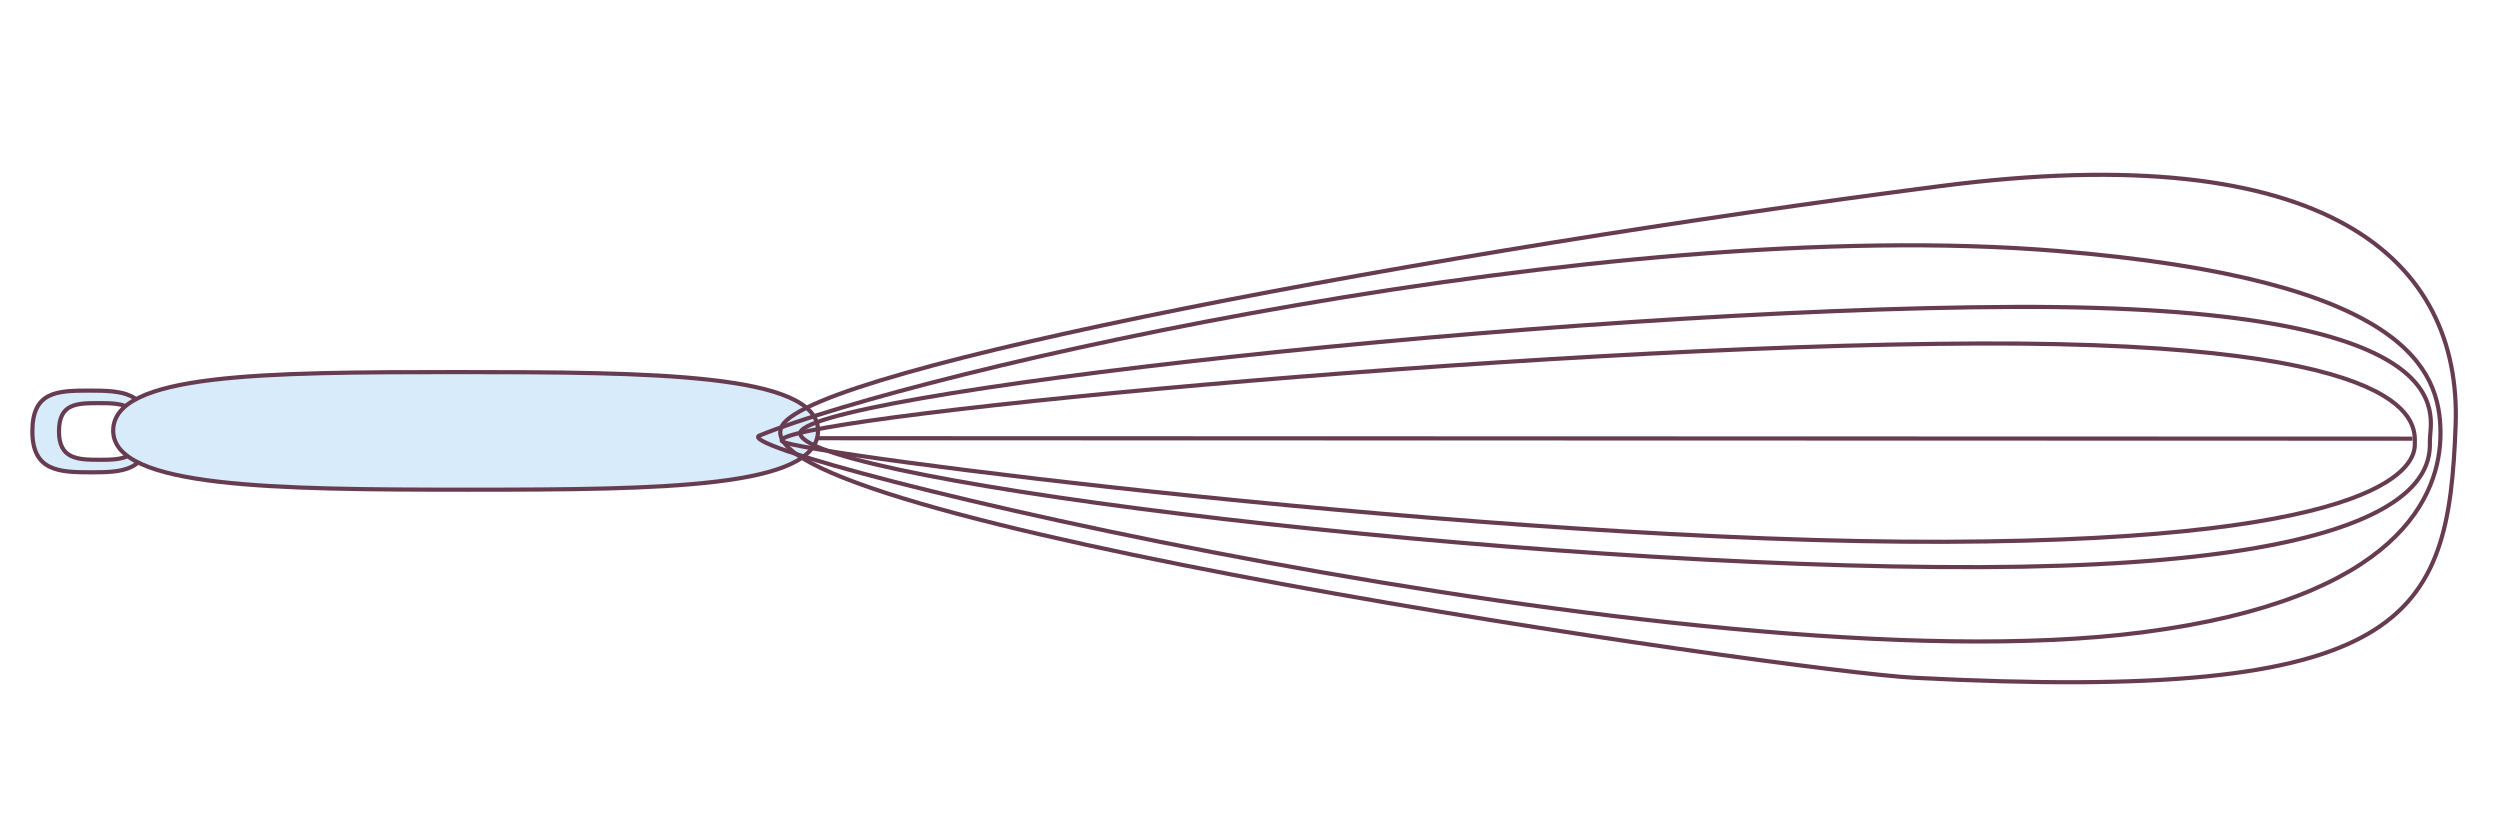
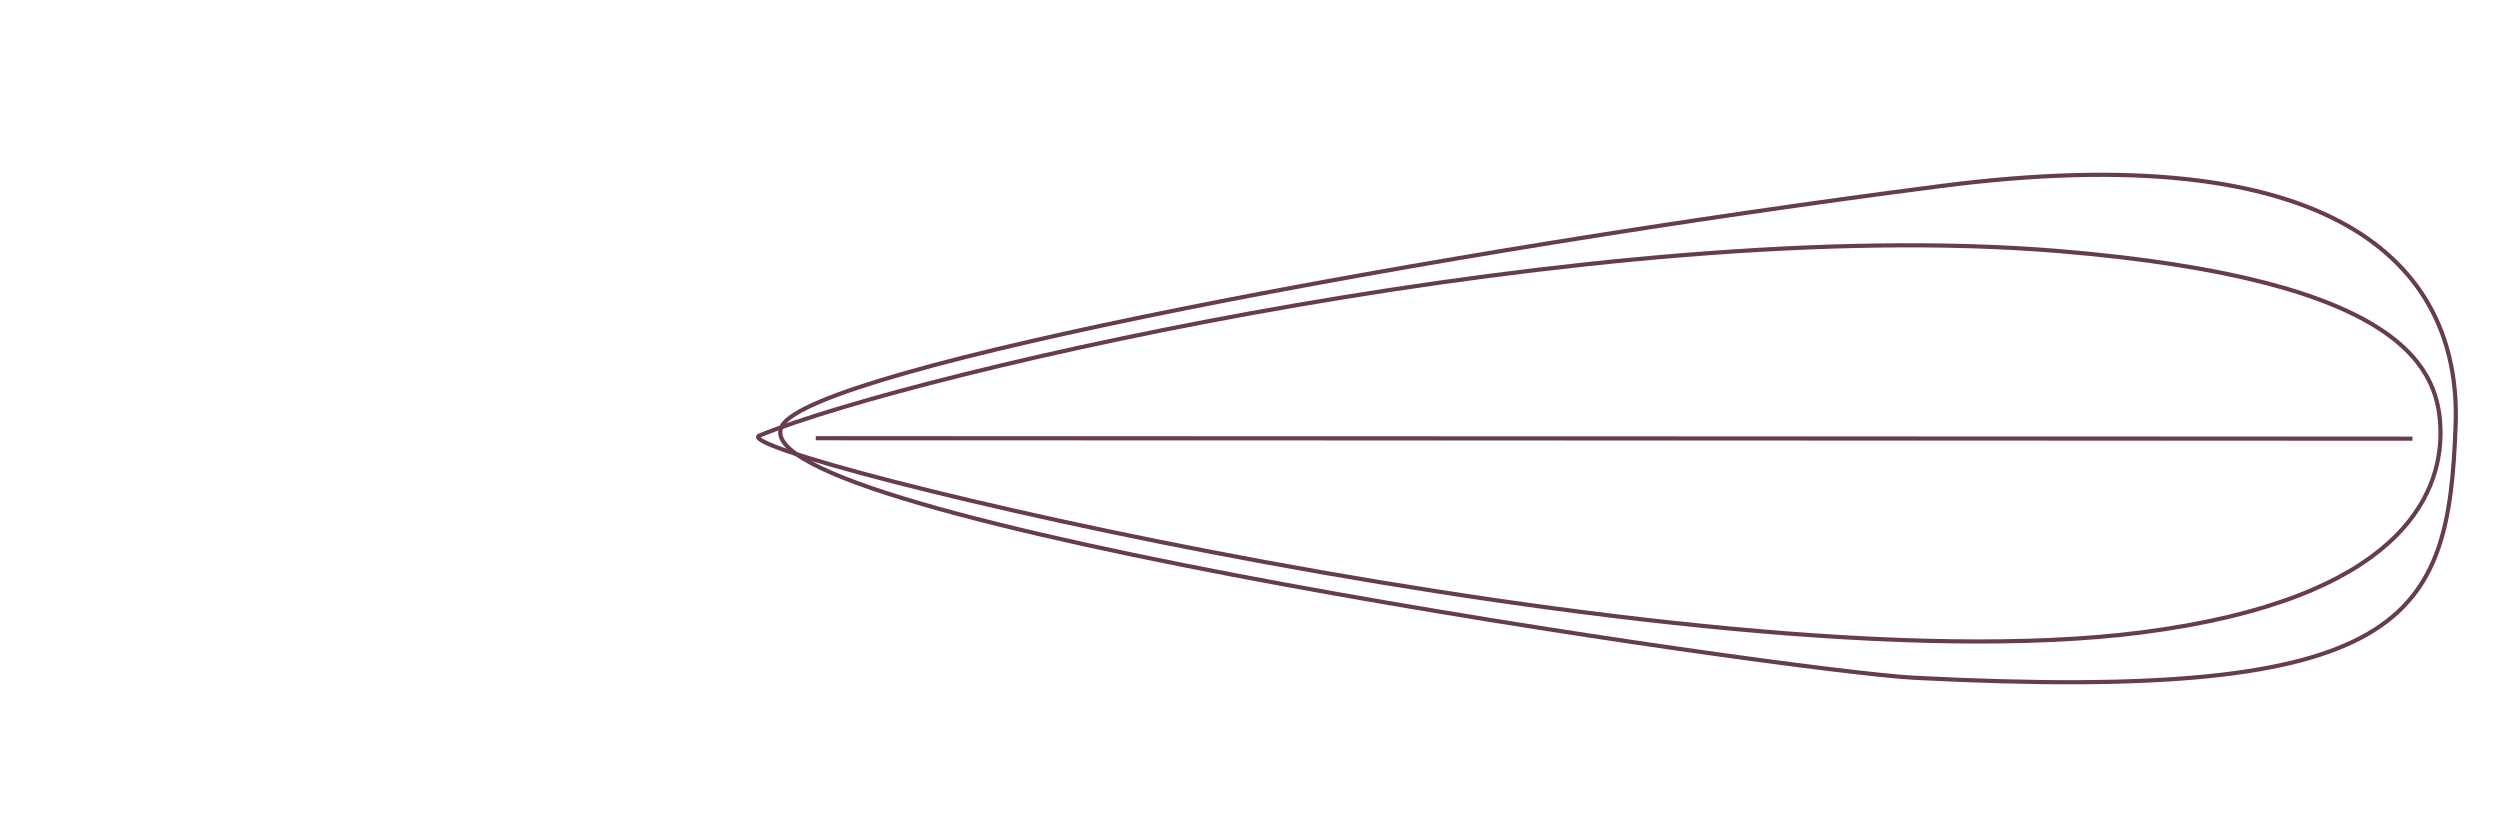
<svg xmlns="http://www.w3.org/2000/svg" x="0px" y="0px" width="600px" height="200px" viewBox="0 0 600 200" xml:space="preserve">
  <g id="Слой_1"> </g>
  <g id="Layer_1">
    <g>
      <g>
        <g>
-           <path fill="#D7EBFA" stroke="#673C50" stroke-miterlimit="10" d="M21.38,93.744c-7.697,0-13.612,0.214-13.612,9.764 c0,9.551,6.354,9.848,14.052,9.848c7.697,0,13.826-0.297,13.826-9.848C35.646,93.958,29.077,93.744,21.38,93.744z M23.91,110.35 c-5.345,0-9.752-0.201-9.752-6.83c0-6.616,4.098-6.77,9.443-6.77s9.894,0.154,9.894,6.77 C33.495,110.148,29.243,110.35,23.91,110.35z" />
-         </g>
-         <path fill="#D7EBFA" stroke="#673C50" stroke-miterlimit="10" d="M196.331,103.354c0,13.743-37.189,14.171-83.906,14.171 c-46.716,0-85.26-0.428-85.26-14.171c0-13.743,35.883-14.052,82.587-14.052C156.457,89.302,196.331,89.611,196.331,103.354z" />
+           </g>
      </g>
      <g>
        <path fill="none" stroke="#673C50" stroke-miterlimit="10" d="M589.352,102.012c-1.71,46.502-10.892,66.813-130.005,60.648 c-29.16-1.508-283.873-38.164-271.663-60.459c7.65-13.98,157.349-41.977,278.196-57.561 C558.837,32.644,590.801,62.422,589.352,102.012z" />
        <path fill="none" stroke="#673C50" stroke-miterlimit="10" d="M585.717,103.816c0.071,15.002-9.799,39.946-71.541,47.94 c-108.019,13.98-342.088-43.046-331.92-47.216c37.772-15.453,202.378-53.284,311.585-44.305 C577.724,67.149,585.646,88.815,585.717,103.816z" />
-         <path fill="none" stroke="#673C50" stroke-miterlimit="10" d="M583.175,105.635c-0.023-5.678,10.073-32.356-99.608-31.976 c-109.682,0.392-293.673,21.285-291.511,30.515c2.672,11.367,173.716,32.332,283.397,31.939S583.188,111.324,583.175,105.635z" />
-         <path fill="none" stroke="#673C50" stroke-miterlimit="10" d="M579.553,106.691c-0.012-4.324,3.527-24.635-104.563-24.255 c-108.09,0.38-292.39,18.197-287.282,23.483c2.72,2.814,171.15,24.492,279.24,24.111 C575.039,129.651,579.564,111.016,579.553,106.691z" />
        <line fill="none" stroke="#673C50" stroke-miterlimit="10" x1="195.785" y1="105.171" x2="578.994" y2="105.277" />
      </g>
    </g>
  </g>
</svg>